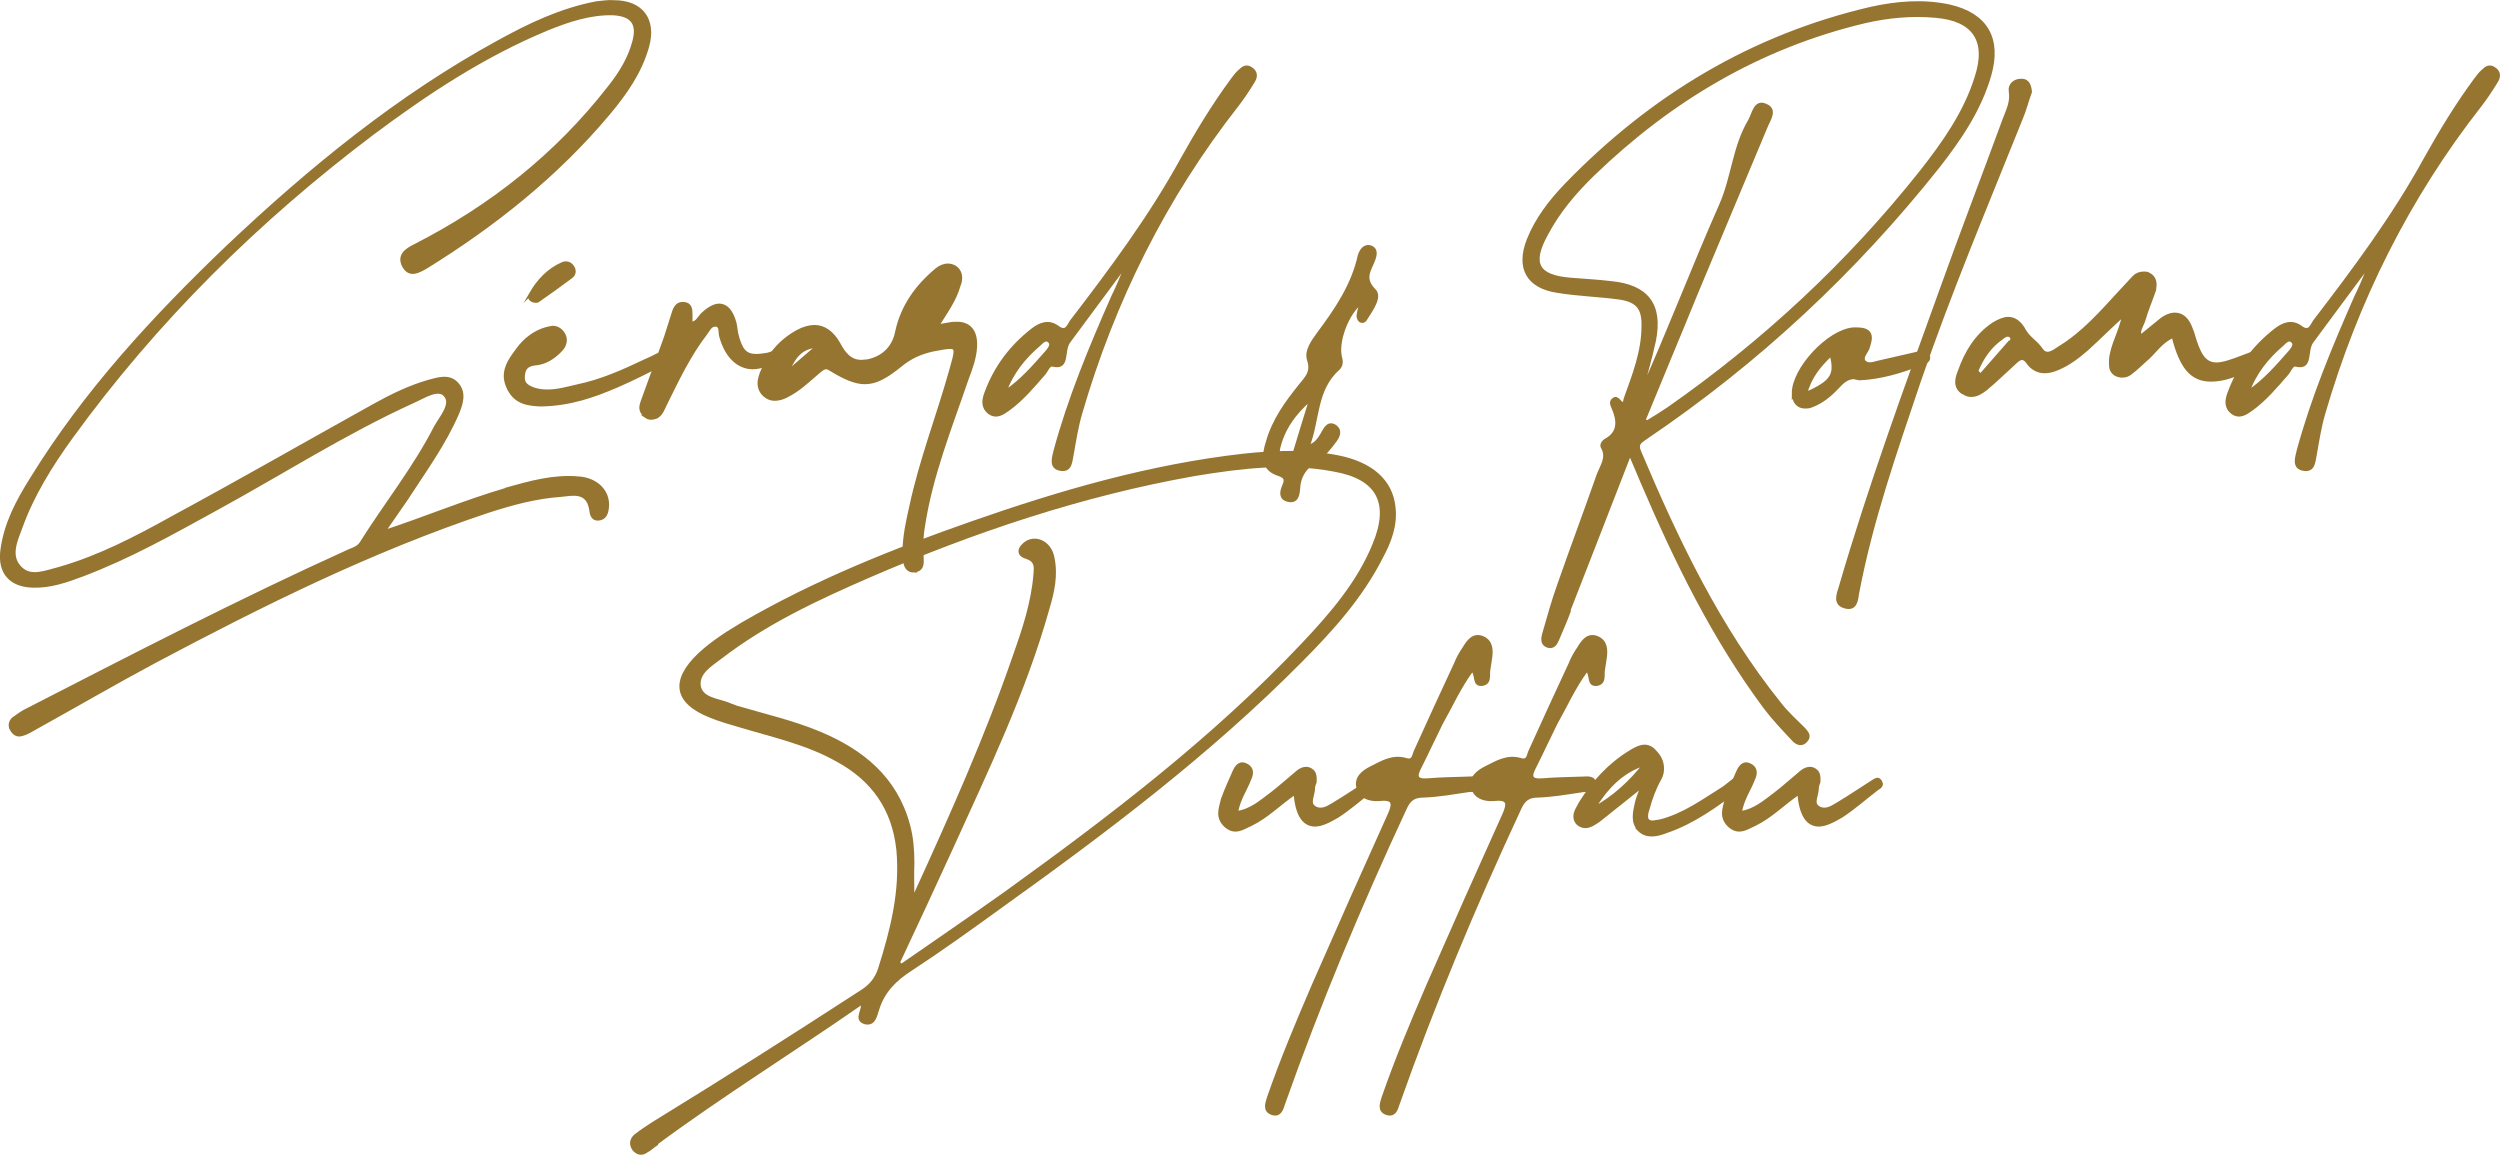
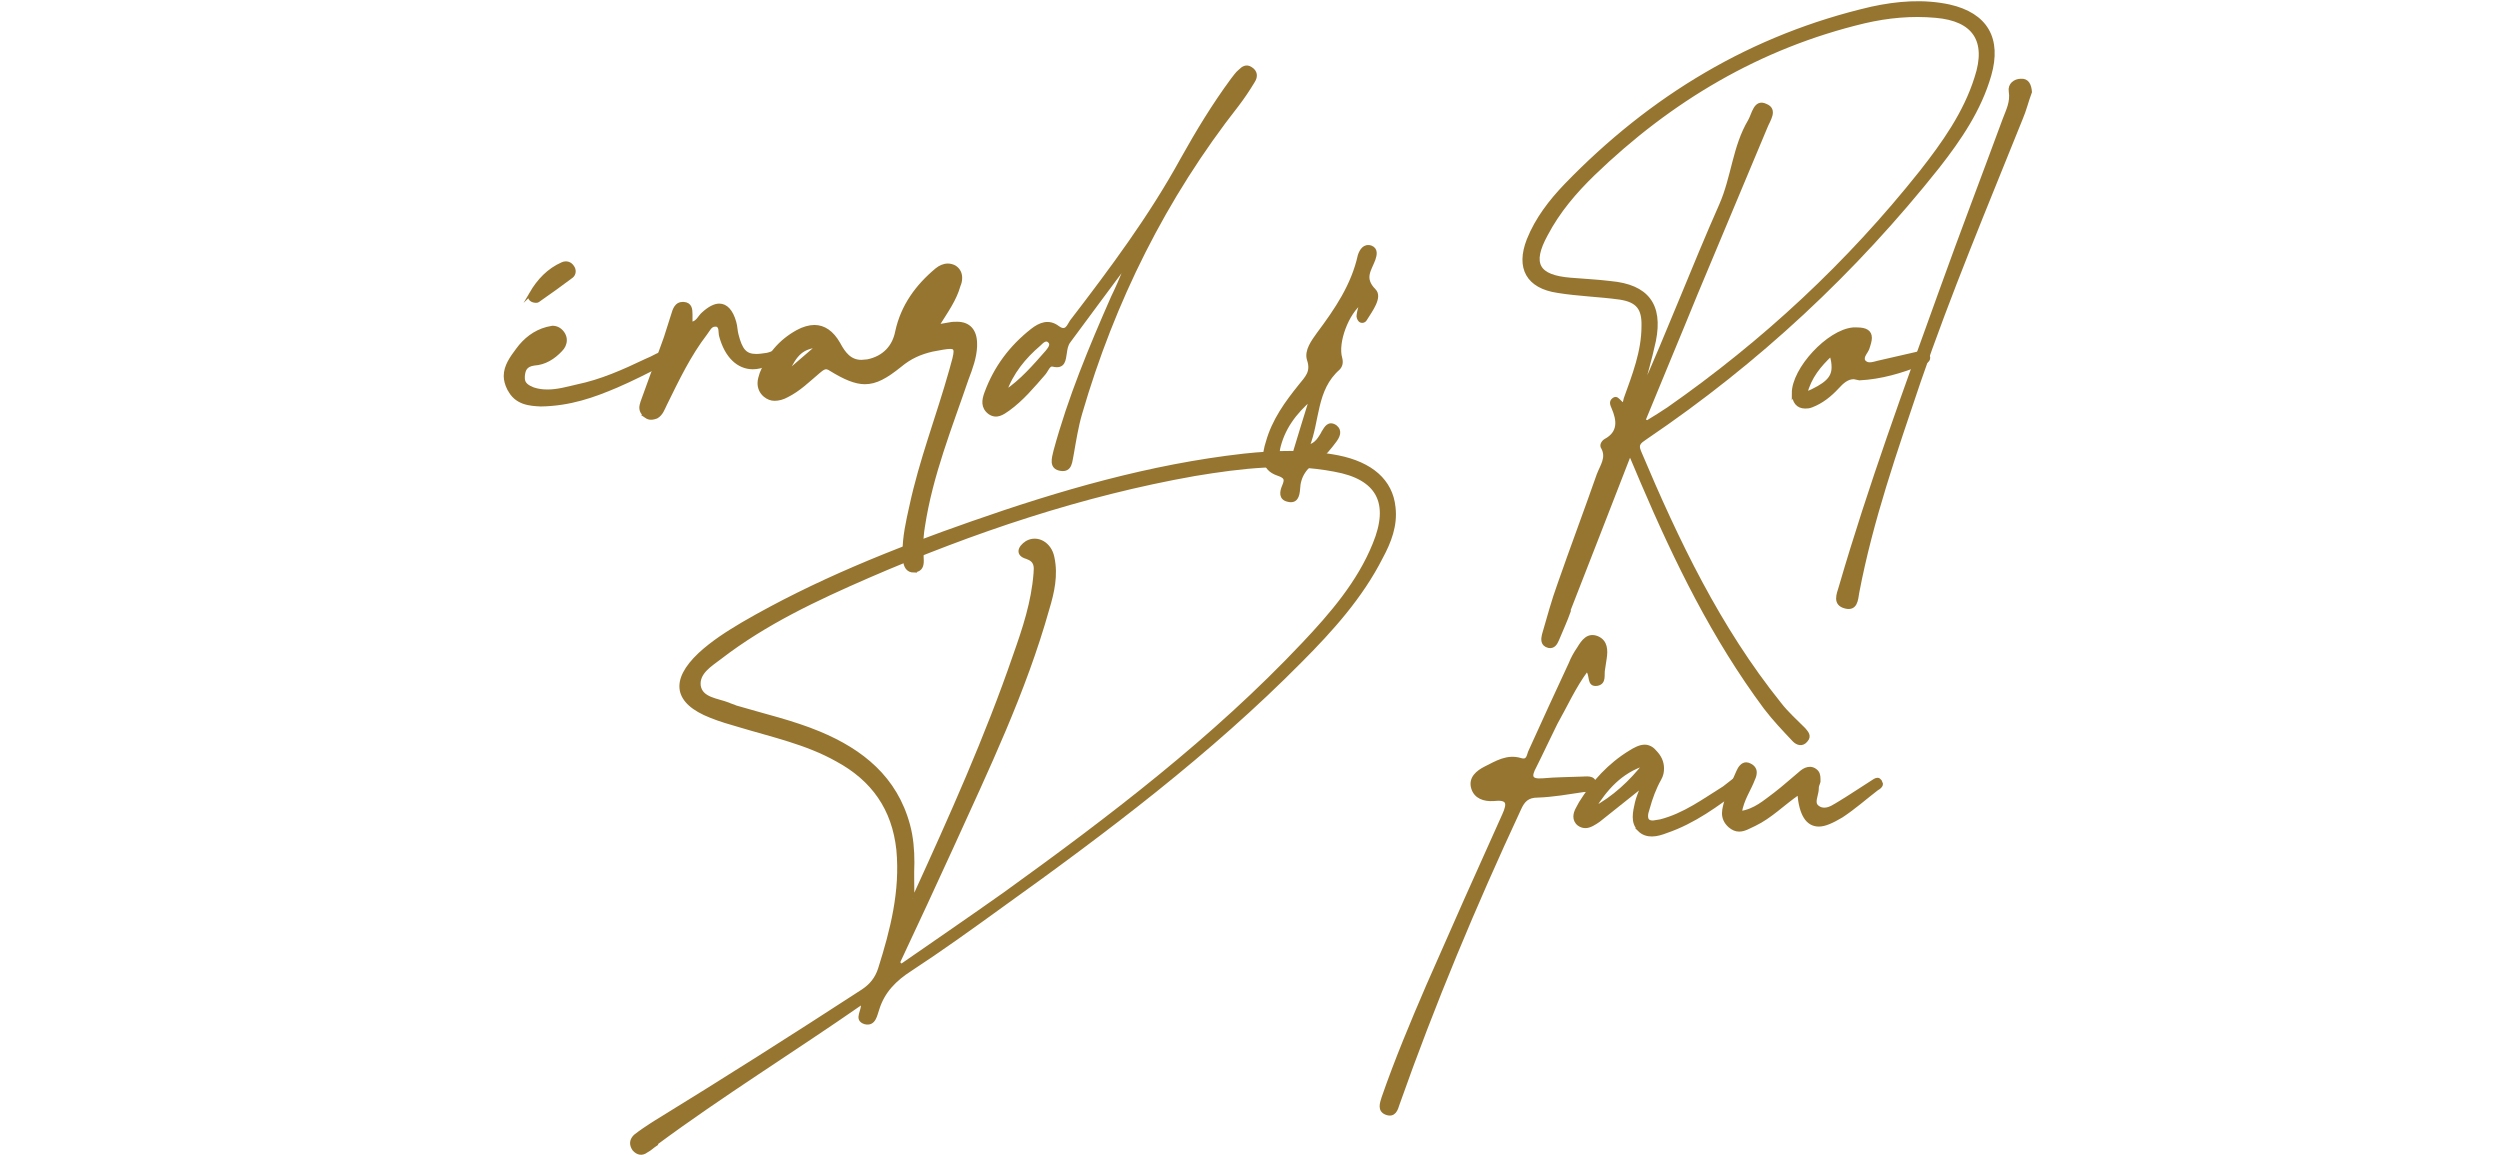
<svg xmlns="http://www.w3.org/2000/svg" id="Calque_2" data-name="Calque 2" viewBox="0 0 194.13 89.67">
  <defs>
    <style>      .cls-1 {        fill: #967531;        stroke: #967531;        stroke-miterlimit: 10;        stroke-width: .25px;      }    </style>
  </defs>
  <g id="Calque_1-2" data-name="Calque 1">
    <g>
-       <path class="cls-1" d="M39.33,37.98c1.85-.52,3.66-1.03,5.59-.86,1.42.09,2.37,1.07,2.24,2.28-.04.43-.17.86-.69.9-.47.04-.56-.39-.6-.77-.26-1.46-1.42-1.16-2.32-1.07-1.93.13-3.83.65-5.68,1.25-9.03,3.01-17.5,7.22-25.84,11.65-3.14,1.68-6.23,3.48-9.33,5.2-.3.17-.65.39-.99.47-.39.13-.65-.09-.82-.39-.17-.3-.09-.6.13-.82.3-.21.6-.43.9-.6,8.38-4.3,16.68-8.6,25.24-12.47.34-.13.69-.26.9-.6,1.89-3.01,4.13-5.8,5.76-8.99.43-.77,1.38-1.81.73-2.49-.56-.6-1.68.17-2.49.52-5.29,2.41-10.19,5.55-15.22,8.3-3.44,1.89-6.79,3.78-10.45,5.16-1.25.47-2.49.9-3.83.86-1.72-.04-2.62-1.03-2.41-2.75.26-2.06,1.2-3.83,2.28-5.55,4.17-6.79,9.55-12.6,15.26-18.06,6.41-6.06,13.24-11.65,21.03-15.91,2.41-1.33,4.86-2.49,7.57-3.01.47-.04.9-.13,1.38-.09,2.15,0,3.18,1.38,2.62,3.44-.56,2.02-1.72,3.66-3.05,5.25-4,4.77-8.86,8.64-14.15,11.91-.6.34-1.25.73-1.72-.04-.47-.86.17-1.29.86-1.63,5.89-3.01,10.96-7.01,15.05-12.25.86-1.08,1.59-2.24,1.94-3.57.39-1.42-.13-2.11-1.63-2.19-1.76-.04-3.44.52-5.03,1.16-4.99,2.06-9.42,4.99-13.67,8.17-8.94,6.75-16.81,14.53-23.39,23.61-1.55,2.15-2.97,4.43-3.87,6.92-.39,1.03-.95,2.24-.09,3.14.82.9,2.02.34,3.05.09,3.14-.9,6.02-2.41,8.81-3.96,5.25-2.84,10.41-5.8,15.61-8.69,1.38-.77,2.79-1.46,4.3-1.89.77-.21,1.59-.47,2.19.21s.34,1.5.04,2.24c-1.03,2.41-2.58,4.51-4,6.71-.6.86-1.16,1.68-1.76,2.54,3.27-1.08,6.32-2.36,9.55-3.31Z" />
      <path class="cls-1" d="M39.5,30.19c-.17-.34-.26-.69-.26-.99,0-.77.47-1.42.95-2.06.56-.77,1.33-1.38,2.28-1.63l.43-.09c.34,0,.65.17.86.52.09.17.13.3.13.47,0,.3-.13.56-.34.77-.56.6-1.25,1.03-2.06,1.08-.69.09-.82.47-.86.95v.17c0,.43.34.65.77.82.39.13.73.17,1.12.17.77,0,1.51-.21,2.28-.39,1.89-.39,3.61-1.16,5.33-1.98.3-.13.6-.26.9-.43.21-.09.47-.21.69-.21.13,0,.21.04.3.17l.09.21c0,.26-.43.43-.65.52-1.2.6-2.36,1.2-3.57,1.72-1.81.77-3.61,1.42-5.89,1.46-.82-.04-1.94-.09-2.49-1.25ZM41.22,22.8c.6-1.03,1.38-1.85,2.45-2.32.3-.13.6-.04.77.21.21.26.17.6-.04.77-.86.65-1.76,1.29-2.62,1.89-.04.04-.13.04-.21.04-.39-.04-.56-.3-.34-.6Z" />
      <path class="cls-1" d="M50.16,32.34c-.26-.21-.39-.43-.39-.69,0-.13.04-.26.09-.43l1.81-4.99.56-1.76c.13-.47.3-.9.77-.9h.09c.52.04.56.43.56.86v.69c.52-.04.65-.52.95-.77.47-.43.9-.65,1.25-.65.52,0,.95.43,1.2,1.33.09.3.09.65.17.95.3,1.2.65,1.63,1.5,1.63.26,0,.52-.04.86-.09.21-.04.43-.17.69-.17.17,0,.3.04.47.17-.77.69-1.59,1.03-2.28,1.03-1.12,0-2.06-.86-2.49-2.45-.09-.3.04-.77-.34-.86h-.09c-.39,0-.52.39-.73.65-1.29,1.68-2.19,3.57-3.14,5.5-.17.34-.3.77-.69.99-.13.04-.26.09-.43.09-.13,0-.26-.04-.39-.13Z" />
      <path class="cls-1" d="M70.98,44.34c-.52,0-.69-.39-.73-.82l-.04-.69c0-1.16.26-2.32.52-3.48.77-3.61,2.11-7.05,3.1-10.58.21-.73.34-1.2.34-1.46s-.13-.34-.39-.34c-.3,0-.73.09-1.38.21-.95.22-1.72.56-2.49,1.2-1.12.9-1.89,1.33-2.75,1.33-.73,0-1.55-.34-2.67-1.03-.13-.09-.26-.13-.34-.13-.21,0-.39.17-.6.34-.77.65-1.5,1.38-2.45,1.85-.3.17-.65.26-.95.26-.26,0-.52-.09-.77-.3-.3-.26-.43-.6-.43-.95,0-.26.09-.52.17-.77.56-1.42,1.46-2.49,2.79-3.23.47-.26.95-.39,1.33-.39.73,0,1.38.43,1.89,1.33.39.73.86,1.38,1.76,1.38l.47-.04c1.29-.26,2.06-1.12,2.28-2.28.43-1.98,1.55-3.53,3.1-4.82.26-.21.56-.34.86-.34.17,0,.34.04.52.13.34.21.47.52.47.86,0,.22-.04.39-.13.6-.3,1.08-.95,1.98-1.68,3.14l.99-.17c.17-.04.39-.04.56-.04.9,0,1.42.56,1.42,1.59v.21c-.04.86-.34,1.68-.65,2.49-1.29,3.78-2.79,7.48-3.4,11.48-.09.52-.13,1.08-.13,1.59l.04,1.07c0,.39-.09.69-.52.77h-.13ZM63.54,26.84c-1.25.17-1.72.56-2.45,2.11l2.45-2.11Z" />
      <path class="cls-1" d="M83.02,26.5c-.21.26-.26.6-.3.9-.09.52-.09,1.16-.95.95-.34-.09-.47.39-.69.65-.86.99-1.72,2.02-2.79,2.79-.43.3-.9.65-1.46.26-.56-.43-.47-.99-.26-1.55.73-1.98,1.93-3.57,3.57-4.86.6-.47,1.29-.77,2.02-.21.65.47.82-.17,1.03-.47,3.1-4.04,6.15-8.13,8.6-12.6,1.2-2.15,2.45-4.21,3.91-6.19.17-.21.34-.47.56-.65.26-.26.52-.43.86-.21.43.26.43.65.21.99-.39.65-.82,1.29-1.25,1.85-5.63,7.18-9.63,15.22-12.17,23.95-.3,1.03-.47,2.11-.65,3.14-.13.56-.09,1.33-.9,1.2s-.56-.86-.43-1.42c1.12-4.13,2.75-8.04,4.47-11.95.34-.69.65-1.42.95-2.15-.04,0-.09-.04-.13-.09-1.42,1.89-2.79,3.78-4.21,5.68ZM81.3,27.31c.17-.22.43-.52.22-.77-.3-.34-.6,0-.82.21-1.16.99-2.15,2.19-2.67,3.7,1.29-.86,2.28-2.02,3.27-3.14Z" />
      <path class="cls-1" d="M102.75,33.55c.21-.34.43-.77.95-.43.43.34.22.77-.04,1.12-.39.52-.82,1.07-1.33,1.42-.95.56-1.46,1.29-1.5,2.32-.04.52-.17,1.03-.82.86-.6-.13-.52-.65-.34-1.07.22-.52.22-.73-.43-.95-1.29-.43-1.12-1.55-.82-2.49.47-1.68,1.46-3.05,2.54-4.39.47-.6.99-1.03.65-2.02-.21-.69.34-1.42.77-2.02,1.38-1.85,2.67-3.74,3.18-6.06.13-.39.39-.82.9-.65.43.17.34.6.22.95-.3.82-.9,1.46.04,2.41.52.52-.26,1.55-.69,2.24-.09.17-.3.21-.43.09-.09-.09-.17-.3-.13-.43.04-.3.13-.6.26-.99-1.12.82-1.98,3.14-1.63,4.34.09.34.04.6-.17.82-1.85,1.63-1.55,4.04-2.37,6.06.69-.17.9-.65,1.2-1.12ZM99.27,34.92c-.04.34-.17.77.34.9.43.13.73-.13.86-.52.43-1.46.9-2.92,1.33-4.34-1.25,1.08-2.19,2.32-2.54,3.96Z" />
      <path class="cls-1" d="M121.84,47.48c-.26.73-.6,1.46-.9,2.19-.13.3-.3.6-.69.52-.52-.13-.47-.56-.39-.9.39-1.33.73-2.62,1.2-3.91.99-2.84,2.06-5.68,3.05-8.51.26-.69.77-1.33.34-2.11-.13-.17,0-.43.21-.56,1.12-.6,1.03-1.55.6-2.54-.09-.21-.22-.47.04-.65.21-.17.34.04.52.21.34.39.34-.13.39-.26.65-1.81,1.38-3.65,1.38-5.63.04-1.38-.43-1.98-1.81-2.19-1.59-.22-3.23-.26-4.82-.52-2.32-.34-3.14-1.81-2.28-4,.65-1.63,1.72-3.01,2.92-4.26,6.62-6.84,14.45-11.57,23.74-13.72,1.98-.43,4-.6,6.02-.17,2.88.65,3.96,2.54,3.14,5.38-.77,2.67-2.32,4.94-4,7.09-6.49,8.17-14.02,15.18-22.66,21.03-.39.3-.82.43-.52,1.12,2.92,6.92,6.15,13.67,10.88,19.56.56.73,1.25,1.33,1.89,1.98.22.26.47.52.17.86-.3.39-.69.26-.95,0-.77-.82-1.55-1.63-2.24-2.54-4-5.38-6.92-11.35-9.55-17.5-.26-.6-.52-1.25-.95-2.24-1.68,4.34-3.23,8.3-4.77,12.25ZM127.91,32.77c.56-.34,1.12-.69,1.63-1.03,7.44-5.2,13.97-11.27,19.61-18.36,1.76-2.24,3.44-4.6,4.3-7.35.95-2.88-.17-4.52-3.14-4.77-1.85-.17-3.7,0-5.55.43-8.13,1.94-15.05,6.06-21.03,11.83-1.42,1.38-2.71,2.88-3.66,4.69-1.25,2.28-.69,3.27,1.89,3.48,1.03.09,2.06.13,3.1.26,2.84.26,3.96,1.72,3.4,4.51-.3,1.42-.73,2.8-1.07,4.17,2.19-4.86,4.08-9.85,6.23-14.71.95-2.15,1.03-4.51,2.24-6.54.3-.52.43-1.59,1.25-1.2.86.34.21,1.16,0,1.72-1.81,4.34-3.61,8.6-5.42,12.94-1.33,3.27-2.71,6.54-4.04,9.8.09.04.17.09.26.13Z" />
      <path class="cls-1" d="M139.26,30.54c0-1.89,2.71-4.82,4.64-4.99h.3c.69,0,1.03.21,1.03.69,0,.21-.09.52-.21.86-.09.22-.34.47-.34.73,0,.09,0,.17.09.26.13.13.26.17.43.17.22,0,.47-.09.65-.13l3.01-.69c.17-.04.34-.13.52-.13s.3.04.34.26l.04.21c0,.26-.3.39-.6.47-1.5.6-3.1,1.08-4.77,1.16l-.43-.09c-.52,0-.9.34-1.29.77-.56.6-1.2,1.12-1.98,1.42-.21.09-.39.09-.52.09-.56,0-.9-.39-.9-1.08ZM142.35,28.52c0-.3-.04-.6-.17-.99-.9.86-1.63,1.72-1.98,3.05,1.59-.69,2.15-1.2,2.15-2.06Z" />
      <path class="cls-1" d="M156.93,9.25c-2.71,6.75-5.55,13.5-7.91,20.38-1.81,5.38-3.7,10.75-4.77,16.38-.09.56-.13,1.33-.95,1.12-.9-.22-.56-.99-.39-1.55,2.28-7.83,5.07-15.44,7.83-23.09,1.59-4.43,3.27-8.81,4.9-13.24.26-.69.6-1.33.47-2.15-.09-.52.34-.86.82-.86.52-.04.69.39.73.9-.26.69-.43,1.42-.73,2.11Z" />
-       <path class="cls-1" d="M152.42,30.49c-.34-.21-.47-.52-.47-.82s.09-.56.21-.86c.52-1.46,1.29-2.75,2.62-3.65.43-.26.82-.43,1.16-.43.52,0,.95.34,1.29.99.34.56.9.86,1.25,1.38.17.26.34.34.52.34.3,0,.65-.26.9-.43,1.85-1.12,3.27-2.75,4.73-4.34l1.08-1.16c.21-.21.47-.3.77-.3.13,0,.26,0,.39.09.34.17.47.47.47.82l-.04.39c-.26.77-.6,1.55-.82,2.32-.09.34-.34.65-.34.99,0,.13,0,.22.04.34l1.63-1.33c.39-.3.77-.43,1.08-.43.56,0,.99.39,1.25,1.12l.13.34c.47,1.68.9,2.41,1.85,2.41.47,0,1.12-.21,2.02-.56l.69-.26c.13-.09.26-.13.39-.13.17,0,.3.04.39.21.04.09.09.17.09.26,0,.22-.26.34-.47.47-.77.52-1.59.9-2.49,1.12-.39.09-.73.13-1.07.13-1.51,0-2.32-1.03-2.92-3.4-.95.39-1.46,1.29-2.19,1.89-.34.3-.69.65-1.03.9-.22.21-.47.3-.73.3-.17,0-.34-.04-.52-.13-.34-.21-.39-.52-.39-.82v-.3c.09-1.16.77-2.15,1.03-3.53-1.08.99-1.94,1.85-2.84,2.67-.69.6-1.42,1.16-2.24,1.51-.39.17-.73.26-1.07.26-.47,0-.95-.21-1.29-.69-.17-.26-.34-.34-.47-.34-.17,0-.34.13-.56.34-.77.69-1.5,1.42-2.28,2.06-.34.26-.69.47-1.08.47-.21,0-.43-.04-.64-.22ZM155.9,26.75c.13-.13.34-.26.34-.43l-.04-.13c-.09-.13-.17-.17-.3-.17-.17,0-.34.13-.43.21-.95.65-1.55,1.55-1.98,2.58l.3.34,2.11-2.41Z" />
-       <path class="cls-1" d="M179.55,26.5c-.21.26-.26.6-.3.9-.09.52-.09,1.16-.95.95-.34-.09-.47.39-.69.65-.86.99-1.72,2.02-2.79,2.79-.43.3-.9.65-1.46.26-.56-.43-.47-.99-.26-1.55.73-1.98,1.93-3.57,3.57-4.86.6-.47,1.29-.77,2.02-.21.65.47.82-.17,1.03-.47,3.1-4.04,6.15-8.13,8.6-12.6,1.2-2.15,2.45-4.21,3.91-6.19.17-.21.34-.47.56-.65.26-.26.52-.43.86-.21.43.26.43.65.21.99-.39.65-.82,1.29-1.25,1.85-5.63,7.18-9.63,15.22-12.17,23.95-.3,1.03-.47,2.11-.65,3.14-.13.56-.09,1.33-.9,1.2s-.56-.86-.43-1.42c1.12-4.13,2.75-8.04,4.47-11.95.34-.69.65-1.42.95-2.15-.04,0-.09-.04-.13-.09-1.42,1.89-2.79,3.78-4.21,5.68ZM177.83,27.31c.17-.22.43-.52.22-.77-.3-.34-.6,0-.82.21-1.16.99-2.15,2.19-2.67,3.7,1.29-.86,2.28-2.02,3.27-3.14Z" />
      <path class="cls-1" d="M50.94,88.86c-.26.17-.47.39-.73.52-.34.26-.69.21-.99-.13-.26-.39-.21-.73.09-1.03.43-.34.95-.69,1.42-.99,5.46-3.35,10.88-6.79,16.25-10.28.65-.43,1.08-.95,1.33-1.72.95-3.01,1.72-6.02,1.42-9.24-.34-3.18-1.94-5.46-4.73-6.97-2.36-1.33-4.99-1.89-7.57-2.67-.73-.21-1.5-.43-2.24-.73-2.75-1.08-3.05-2.75-.86-4.82,1.03-.95,2.19-1.68,3.35-2.37,5.63-3.27,11.65-5.68,17.8-7.83,6.88-2.41,13.85-4.43,21.11-5.25,2.45-.26,4.9-.34,7.31.13,2.58.52,4.13,1.85,4.34,3.91.17,1.42-.34,2.71-.99,3.91-1.55,3.05-3.83,5.59-6.23,8-7.1,7.18-15.14,13.24-23.31,19.09-2.32,1.68-4.64,3.35-7.01,4.9-1.2.77-2.11,1.68-2.54,3.05-.17.47-.26,1.25-.99,1.07-.82-.26-.04-.95-.22-1.55-5.38,3.74-10.88,7.14-16.04,10.96ZM69.99,74.98c2.67-1.85,5.37-3.7,8.04-5.59,8.17-5.89,16.21-12,23.18-19.39,2.19-2.32,4.3-4.77,5.5-7.74,1.33-3.22.3-5.16-3.1-5.76-3.61-.69-7.22-.26-10.84.34-8.77,1.55-17.2,4.39-25.33,7.91-4.04,1.76-8,3.61-11.52,6.32-.73.56-1.76,1.16-1.63,2.19.17,1.03,1.42,1.08,2.28,1.42.17.09.39.13.56.22,2.19.65,4.43,1.16,6.49,2.02,3.31,1.38,5.93,3.48,6.92,7.14.26.95.34,1.94.34,2.92-.04.95,0,1.89,0,2.79,0-.04.13-.13.17-.26,2.79-6.11,5.55-12.25,7.74-18.62.73-2.06,1.42-4.13,1.59-6.36.04-.52.09-.99-.65-1.25-.77-.21-.6-.77,0-1.16.82-.47,1.81.09,2.02,1.16.3,1.38,0,2.71-.39,4-1.81,6.45-4.69,12.43-7.44,18.49-1.38,3.01-2.75,5.98-4.17,8.99.09.04.13.13.22.21Z" />
-       <path class="cls-1" d="M95.19,64.14c-.34-.3-.47-.65-.47-.99s.13-.73.21-1.08c.26-.73.6-1.46.9-2.15.13-.3.34-.6.65-.6.09,0,.22.04.3.09.26.13.39.34.39.56,0,.17-.04.34-.13.52-.3.82-.86,1.55-1.03,2.62,1.16-.17,1.89-.86,2.71-1.46.73-.56,1.38-1.16,2.06-1.72.21-.17.43-.26.65-.26.13,0,.26.04.39.13.26.17.3.43.3.69v.21c-.04.17-.13.3-.13.47v.04c0,.34-.17.73-.17,1.03,0,.17.04.3.21.43.17.13.34.17.52.17.43,0,.82-.3,1.2-.52.86-.52,1.68-1.08,2.49-1.59.13-.09.3-.21.43-.21.09,0,.13.04.21.13l.09.22c0,.17-.17.3-.34.39-.9.69-1.76,1.46-2.75,2.11-.73.43-1.29.69-1.76.69-.9,0-1.42-.82-1.55-2.49-1.25.86-2.19,1.85-3.44,2.45-.39.17-.77.43-1.2.43-.26,0-.47-.09-.73-.3Z" />
-       <path class="cls-1" d="M111.91,56.18c-.56,1.12-1.07,2.24-1.63,3.35-.39.73-.39,1.12.65,1.03.99-.09,1.98-.09,2.97-.13.39,0,.95-.13,1.03.39.13.65-.52.52-.86.56-1.16.17-2.36.39-3.57.43-.77,0-1.12.34-1.42,1.03-3.48,7.48-6.67,15.09-9.42,22.88-.13.43-.3.95-.9.73-.6-.22-.39-.77-.26-1.2,1.03-2.97,2.24-5.85,3.48-8.73,1.94-4.43,3.91-8.86,5.89-13.24.43-.95.34-1.33-.82-1.2-.69.04-1.38-.17-1.59-.9-.22-.77.39-1.25.99-1.55.86-.43,1.68-.95,2.71-.65.65.21.6-.39.77-.69,1.03-2.28,2.06-4.52,3.1-6.75.17-.43.39-.82.65-1.2.34-.56.73-1.12,1.46-.82.69.3.69.99.6,1.59-.04.3-.09.6-.13.86-.09.43.13,1.03-.47,1.16-.77.13-.39-.73-.82-1.12-.99,1.33-1.63,2.79-2.41,4.17Z" />
      <path class="cls-1" d="M120.81,56.18c-.56,1.12-1.07,2.24-1.63,3.35-.39.73-.39,1.12.65,1.03.99-.09,1.98-.09,2.97-.13.39,0,.95-.13,1.03.39.13.65-.52.52-.86.56-1.16.17-2.36.39-3.57.43-.77,0-1.12.34-1.42,1.03-3.48,7.48-6.67,15.09-9.42,22.88-.13.43-.3.95-.9.73-.6-.22-.39-.77-.26-1.2,1.03-2.97,2.24-5.85,3.48-8.73,1.94-4.43,3.91-8.86,5.89-13.24.43-.95.34-1.33-.82-1.2-.69.04-1.38-.17-1.59-.9-.22-.77.39-1.25.99-1.55.86-.43,1.68-.95,2.71-.65.65.21.6-.39.77-.69,1.03-2.28,2.06-4.52,3.1-6.75.17-.43.39-.82.65-1.2.34-.56.73-1.12,1.46-.82.69.3.69.99.6,1.59-.04.3-.09.6-.13.86-.09.43.13,1.03-.47,1.16-.77.13-.39-.73-.82-1.12-.99,1.33-1.63,2.79-2.41,4.17Z" />
      <path class="cls-1" d="M127.3,64.44c-.3-.3-.39-.65-.39-.99,0-.39.09-.77.17-1.12.09-.39.26-.77.47-1.33l-3.4,2.71c-.3.21-.69.47-1.03.47-.17,0-.34-.04-.52-.17-.22-.17-.3-.39-.3-.6,0-.39.26-.73.43-1.07.99-1.59,2.24-2.97,3.87-3.96.34-.21.73-.43,1.12-.43.26,0,.56.13.77.39.39.39.6.82.6,1.33,0,.26-.04.52-.21.82-.39.69-.69,1.5-.9,2.28-.09.26-.13.43-.13.6,0,.34.17.47.52.47l.56-.09c1.85-.47,3.35-1.59,4.94-2.58l.77-.6c.13-.09.3-.17.47-.17.09,0,.21.04.3.17.04.04.04.13.04.17,0,.17-.17.3-.34.43-1.76,1.33-3.57,2.67-5.72,3.4-.34.13-.73.26-1.12.26-.34,0-.69-.09-.99-.39ZM127.73,59.32c-1.89.6-3.05,1.94-4,3.48,1.59-.86,2.88-2.06,4-3.48Z" />
      <path class="cls-1" d="M134.31,64.14c-.34-.3-.47-.65-.47-.99s.13-.73.21-1.08c.26-.73.6-1.46.9-2.15.13-.3.34-.6.65-.6.09,0,.22.04.3.09.26.13.39.34.39.56,0,.17-.04.34-.13.52-.3.82-.86,1.55-1.03,2.62,1.16-.17,1.89-.86,2.71-1.46.73-.56,1.38-1.16,2.06-1.72.21-.17.43-.26.65-.26.13,0,.26.04.39.13.26.17.3.43.3.69v.21c-.04.17-.13.3-.13.47v.04c0,.34-.17.73-.17,1.03,0,.17.04.3.21.43.17.13.34.17.52.17.43,0,.82-.3,1.2-.52.86-.52,1.68-1.08,2.49-1.59.13-.09.3-.21.43-.21.09,0,.13.04.21.13l.09.22c0,.17-.17.3-.34.39-.9.69-1.76,1.46-2.75,2.11-.73.43-1.29.69-1.76.69-.9,0-1.42-.82-1.55-2.49-1.25.86-2.19,1.85-3.44,2.45-.39.17-.77.43-1.2.43-.26,0-.47-.09-.73-.3Z" />
    </g>
  </g>
</svg>